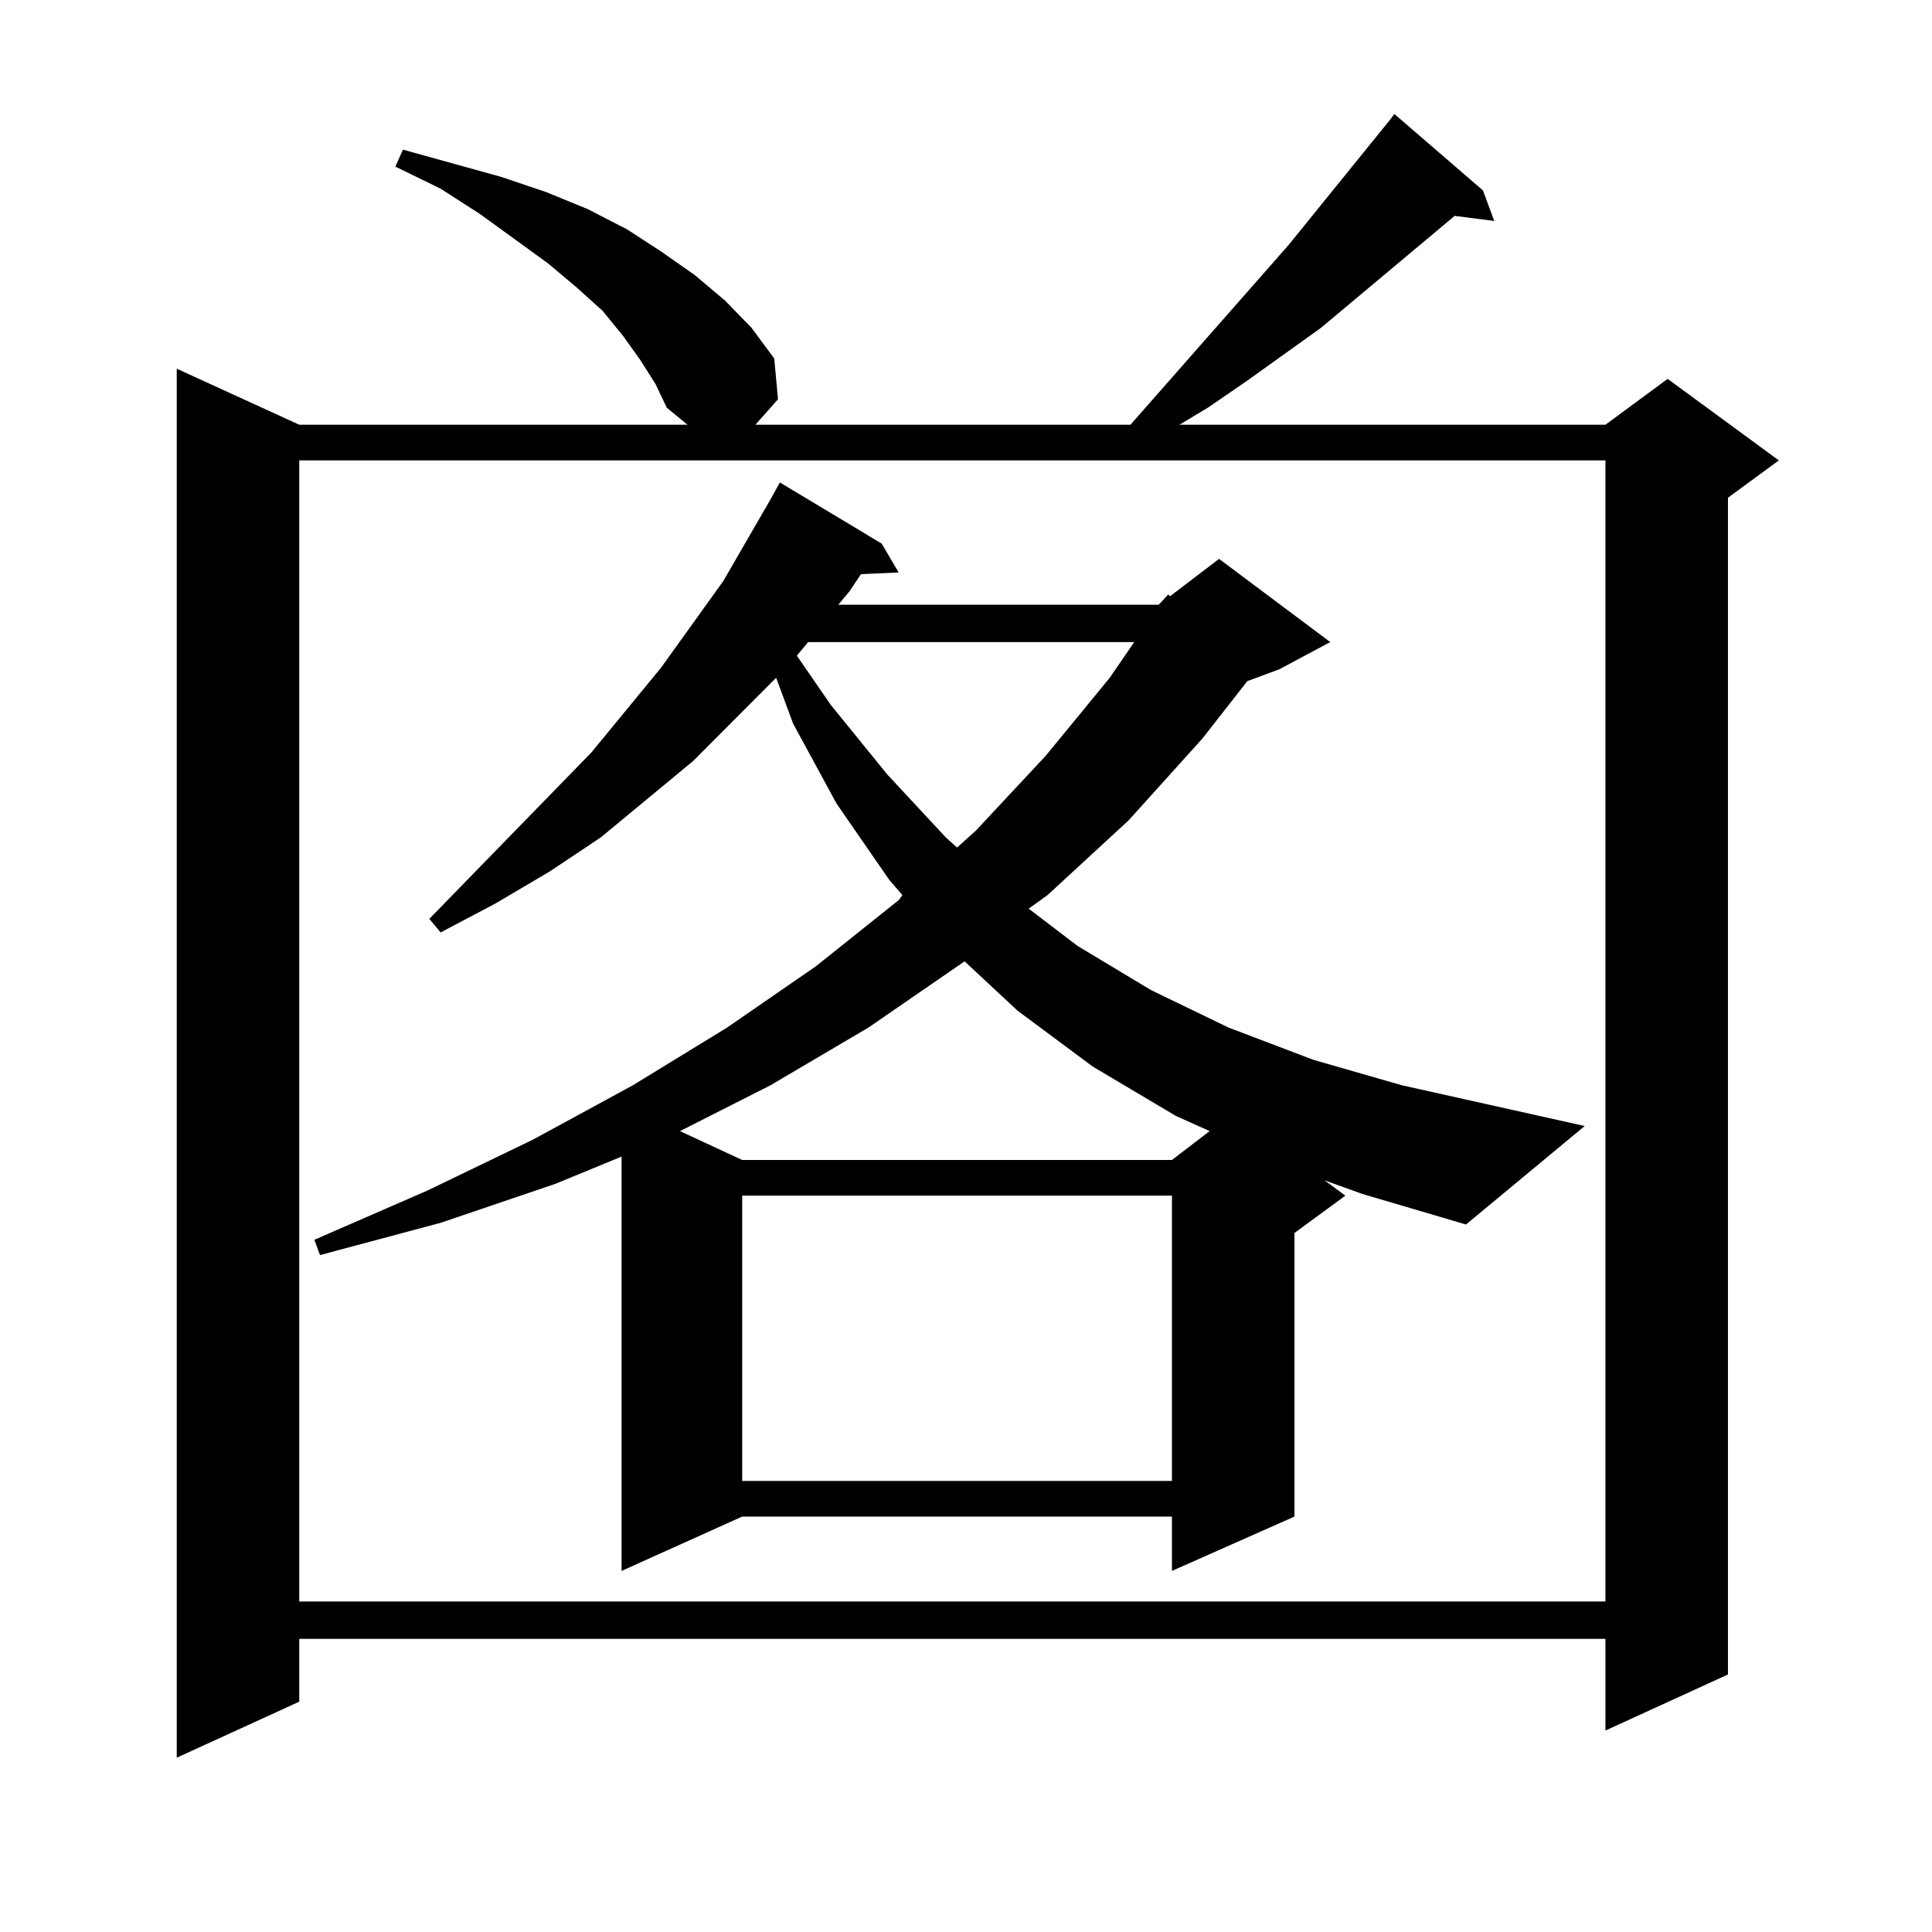
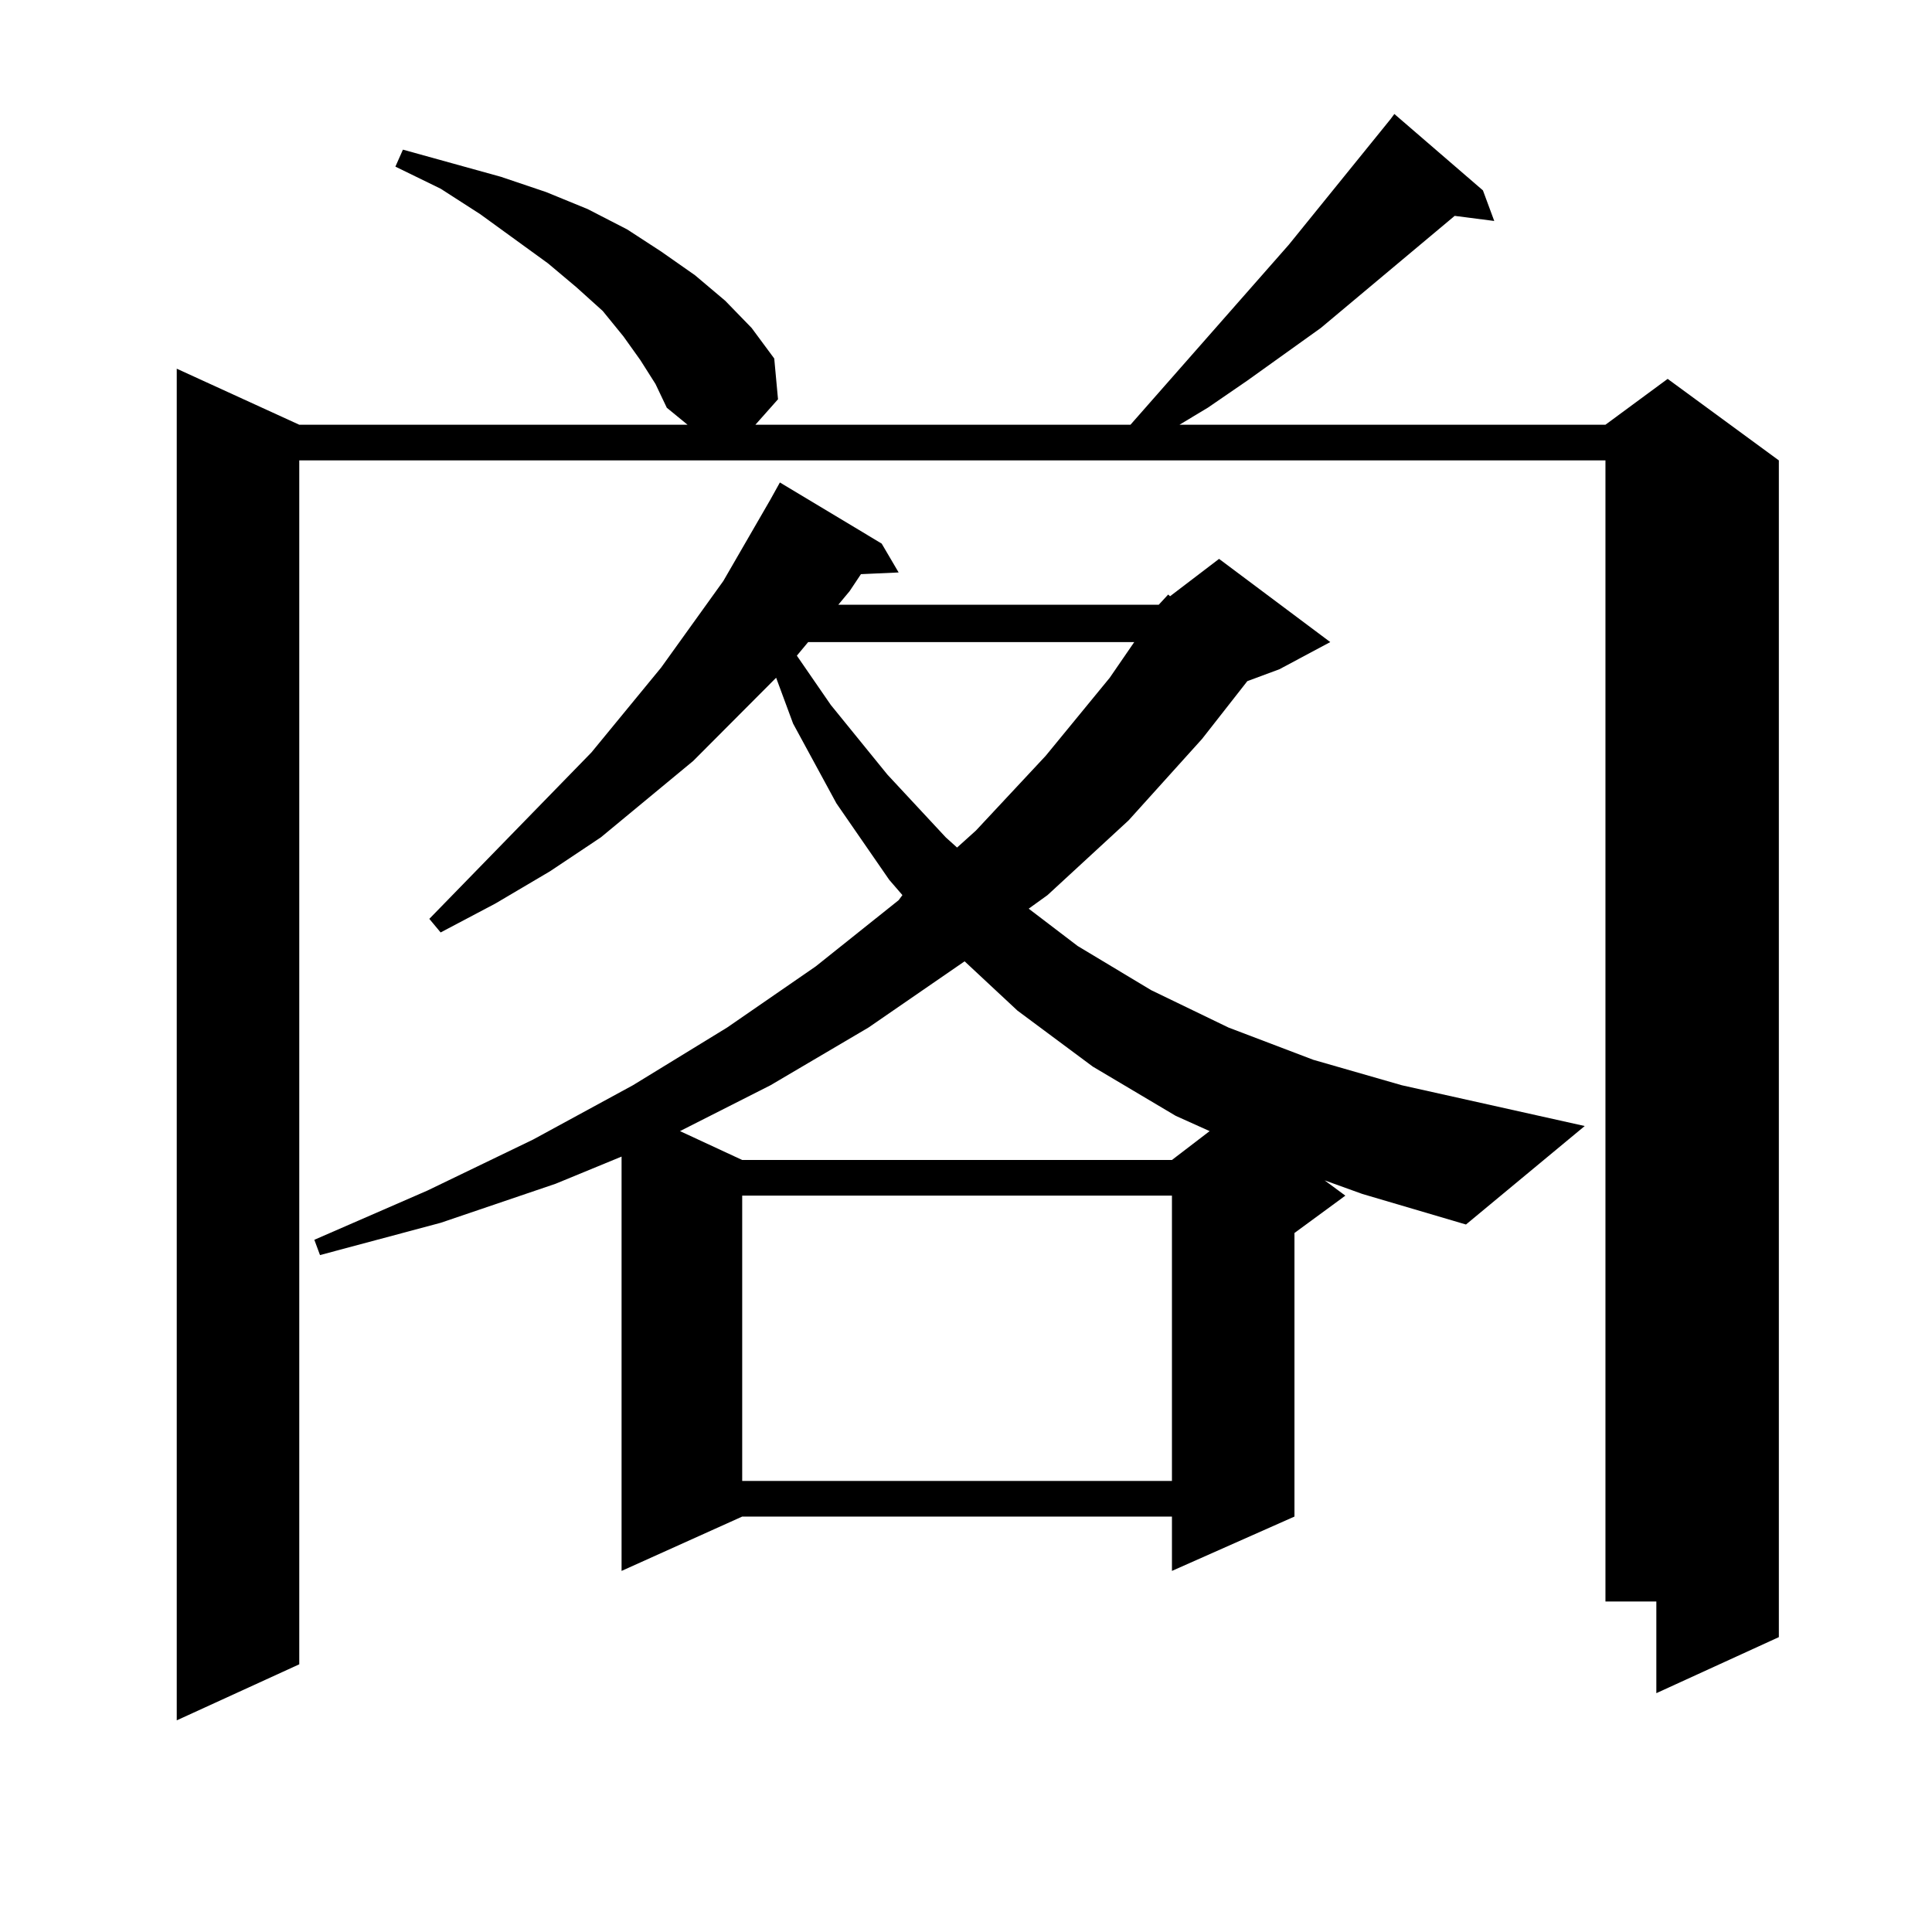
<svg xmlns="http://www.w3.org/2000/svg" version="1.1" id="图层_1" x="0px" y="0px" width="1000px" height="1000px" viewBox="0 0 1000 1000" enable-background="new 0 0 1000 1000" xml:space="preserve">
-   <path d="M331.479,186.441l-8.78-12.305l-10.731-13.184l-13.658-12.305l-14.634-12.305l-35.121-25.488l-20.487-13.184l-23.414-11.426  l3.902-8.789l50.73,14.063l23.414,7.91l21.463,8.789l20.487,10.547l17.561,11.426l17.561,12.305l15.609,13.184l13.658,14.063  l11.707,15.82l1.951,21.094L390.99,219.84h194.142l81.949-93.164l52.682-65.039L721.714,59l45.853,39.551l5.854,15.82l-20.487-2.637  l-69.267,58.008l-38.048,27.246l-20.487,14.063l-14.634,8.789h220.482l32.194-23.73l57.56,42.188l-26.341,19.336v609.082  l-63.413,29.004v-47.461H154.898v32.52l-63.413,29.004V190.836l63.413,29.004h200.971l-10.731-8.789l-5.854-12.305L331.479,186.441z   M154.898,238.297v590.625h676.081V238.297H154.898z M599.766,313.004l4.878-5.273l0.976,0.879l25.365-19.336l57.56,43.066  l-26.341,14.063l-16.585,6.152l-23.414,29.883l-38.048,42.188l-41.95,38.672l-9.756,7.031l25.365,19.336l38.048,22.852  l39.999,19.336l43.901,16.699l45.853,13.184l94.632,21.094l-61.462,50.977l-53.657-15.82l-19.512-7.031l10.731,7.91l-26.341,19.336  v146.777l-63.413,28.125v-28.125H384.161l-62.438,28.125V598.648l-34.146,14.063l-59.511,20.215l-62.438,16.699l-2.927-7.91  l58.535-25.488l54.633-26.367l51.706-28.125l48.779-29.883l45.853-31.641l42.926-34.277l1.951-2.637l-6.829-7.91l-27.316-39.551  l-22.438-41.309l-8.78-23.73l-42.926,43.066l-47.804,39.551l-26.341,17.578l-28.292,16.699l-28.292,14.941l-5.854-7.031l83.9-86.133  l36.097-43.945l32.194-44.824l24.39-42.188l4.878-8.789l52.682,31.641l8.78,14.941l-19.512,0.879l-5.854,8.789l-5.854,7.031H599.766  z M499.28,497.574l-49.755,34.277l-50.73,29.883l-46.828,23.73l32.194,14.941h222.434l19.512-14.941l-17.561-7.91l-42.926-25.488  l-39.023-29.004L499.28,497.574z M384.161,618.863V766.52h222.434V618.863H384.161z M418.307,332.34l-5.854,7.031l17.561,25.488  l29.268,36.035l30.243,32.52l5.854,5.273l9.756-8.789l36.097-38.672l33.17-40.43l12.683-18.457H418.307z" />
+   <path d="M331.479,186.441l-8.78-12.305l-10.731-13.184l-13.658-12.305l-14.634-12.305l-35.121-25.488l-20.487-13.184l-23.414-11.426  l3.902-8.789l50.73,14.063l23.414,7.91l21.463,8.789l20.487,10.547l17.561,11.426l17.561,12.305l15.609,13.184l13.658,14.063  l11.707,15.82l1.951,21.094L390.99,219.84h194.142l81.949-93.164l52.682-65.039L721.714,59l45.853,39.551l5.854,15.82l-20.487-2.637  l-69.267,58.008l-38.048,27.246l-20.487,14.063l-14.634,8.789h220.482l32.194-23.73l57.56,42.188v609.082  l-63.413,29.004v-47.461H154.898v32.52l-63.413,29.004V190.836l63.413,29.004h200.971l-10.731-8.789l-5.854-12.305L331.479,186.441z   M154.898,238.297v590.625h676.081V238.297H154.898z M599.766,313.004l4.878-5.273l0.976,0.879l25.365-19.336l57.56,43.066  l-26.341,14.063l-16.585,6.152l-23.414,29.883l-38.048,42.188l-41.95,38.672l-9.756,7.031l25.365,19.336l38.048,22.852  l39.999,19.336l43.901,16.699l45.853,13.184l94.632,21.094l-61.462,50.977l-53.657-15.82l-19.512-7.031l10.731,7.91l-26.341,19.336  v146.777l-63.413,28.125v-28.125H384.161l-62.438,28.125V598.648l-34.146,14.063l-59.511,20.215l-62.438,16.699l-2.927-7.91  l58.535-25.488l54.633-26.367l51.706-28.125l48.779-29.883l45.853-31.641l42.926-34.277l1.951-2.637l-6.829-7.91l-27.316-39.551  l-22.438-41.309l-8.78-23.73l-42.926,43.066l-47.804,39.551l-26.341,17.578l-28.292,16.699l-28.292,14.941l-5.854-7.031l83.9-86.133  l36.097-43.945l32.194-44.824l24.39-42.188l4.878-8.789l52.682,31.641l8.78,14.941l-19.512,0.879l-5.854,8.789l-5.854,7.031H599.766  z M499.28,497.574l-49.755,34.277l-50.73,29.883l-46.828,23.73l32.194,14.941h222.434l19.512-14.941l-17.561-7.91l-42.926-25.488  l-39.023-29.004L499.28,497.574z M384.161,618.863V766.52h222.434V618.863H384.161z M418.307,332.34l-5.854,7.031l17.561,25.488  l29.268,36.035l30.243,32.52l5.854,5.273l9.756-8.789l36.097-38.672l33.17-40.43l12.683-18.457H418.307z" />
</svg>